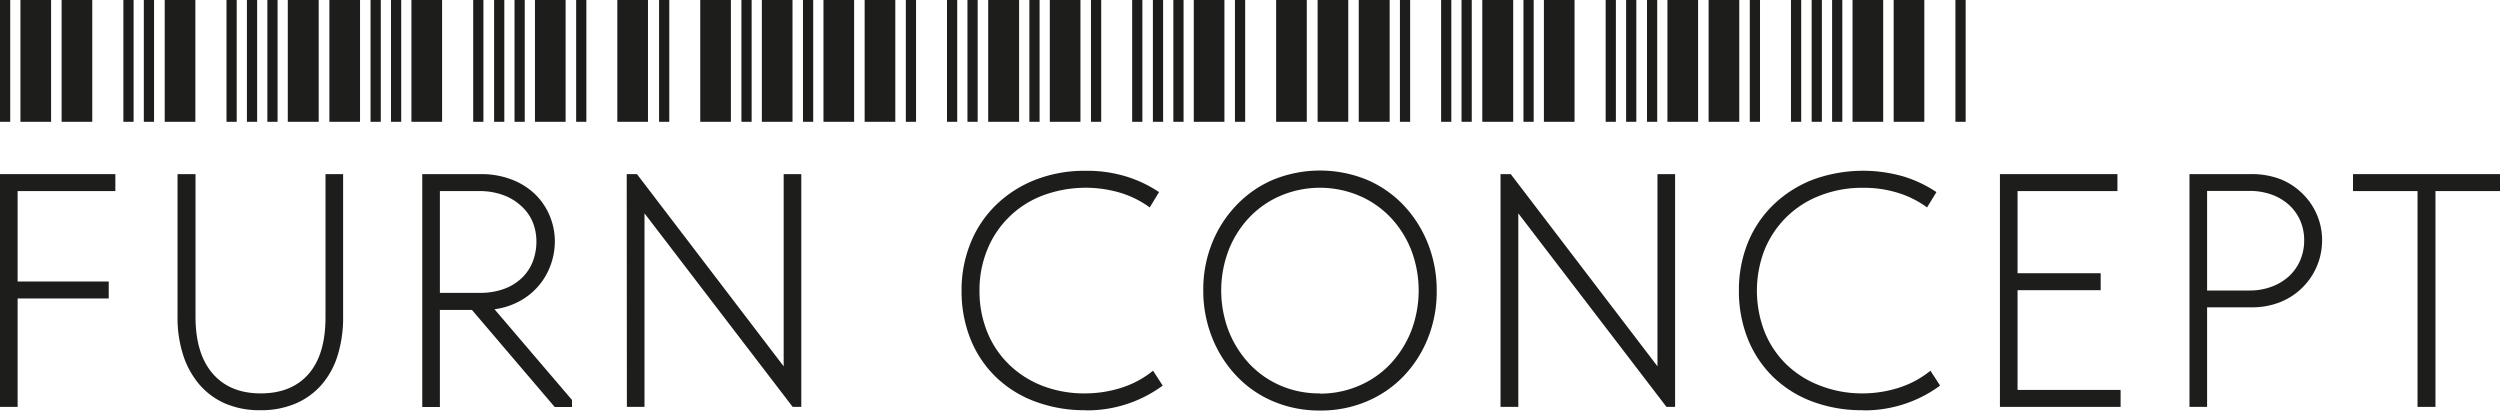
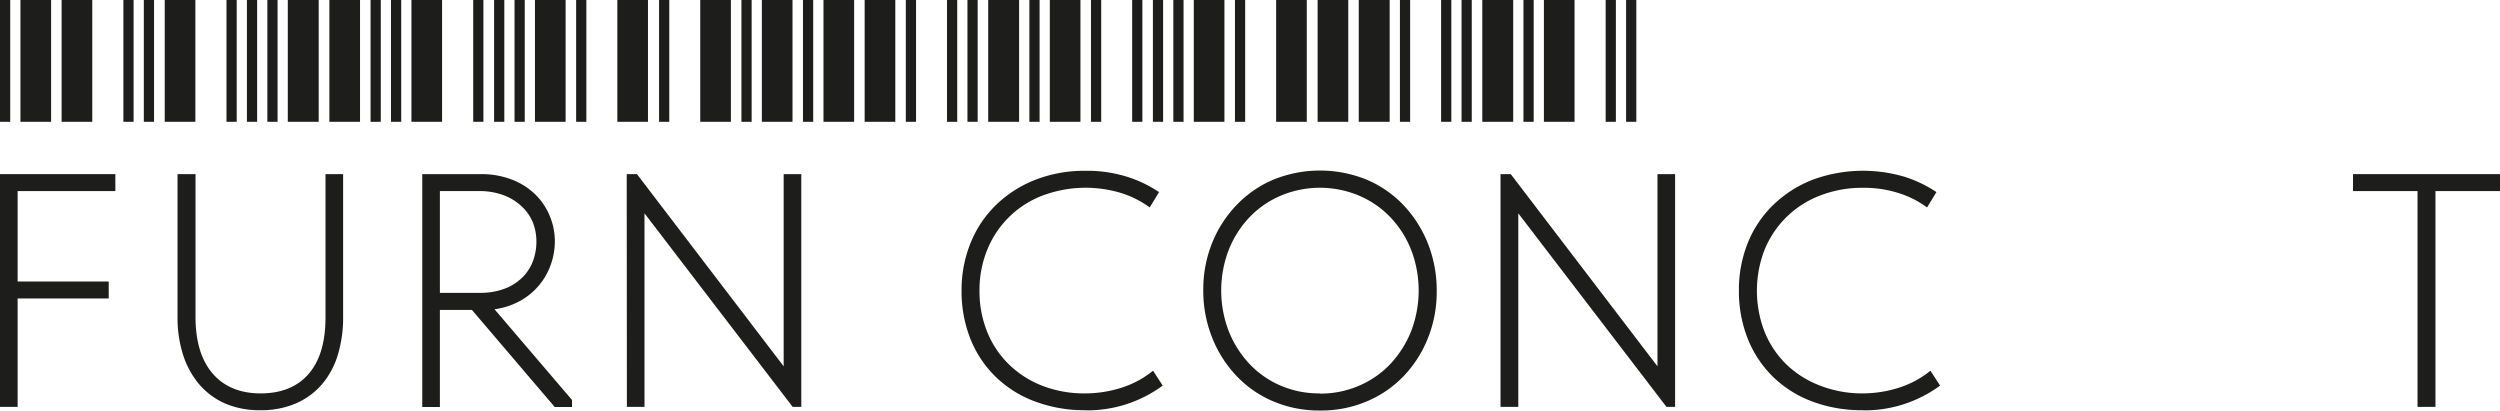
<svg xmlns="http://www.w3.org/2000/svg" id="Слой_1" data-name="Слой 1" viewBox="0 0 489.33 80.35">
  <defs>
    <style>.cls-1{fill:#1d1d1b;}</style>
  </defs>
  <path class="cls-1" d="M0,23.84V0H2V23.84Zm4,0V0h6V23.84Zm8.06,0V0h6V23.84Zm12.09,0V0h2V23.84Zm4,0V0h2V23.84Z" />
  <path class="cls-1" d="M32.24,23.84V0h6V23.84Zm12.09,0V0h2V23.84Zm4,0V0h2V23.84Zm4,0V0h2V23.84Zm4,0V0h6.05V23.84Z" />
  <path class="cls-1" d="M64.47,23.84V0h6V23.84Zm8.06,0V0h2V23.84Zm4,0V0h2V23.84Zm4,0V0h6V23.84Zm12.09,0V0h2V23.84Z" />
  <path class="cls-1" d="M96.71,23.84V0h2V23.84Zm4,0V0h2V23.84Zm4,0V0h6V23.84Zm8.06,0V0h2V23.84Zm8.06,0V0h6V23.84Z" />
  <path class="cls-1" d="M129,23.84V0h2V23.84Zm8.06,0V0h6V23.84Zm8.06,0V0h2V23.84Zm4,0V0h6V23.84Zm8.05,0V0h2V23.84Z" />
  <path class="cls-1" d="M161.18,23.84V0h6V23.84Zm8.06,0V0h6V23.84Zm8.06,0V0h2V23.84Zm8.06,0V0h2V23.84Zm4,0V0h2V23.84Z" />
  <path class="cls-1" d="M193.42,23.84V0h6.05V23.84Zm8.06,0V0h2V23.84Zm4,0V0h6V23.84Zm8.06,0V0h2V23.84Zm8.06,0V0h2V23.84Z" />
  <path class="cls-1" d="M225.66,23.84V0h2V23.84Zm4,0V0h2V23.84Zm4,0V0h6V23.84Zm8.06,0V0h2V23.84Zm8.06,0V0h6V23.84Z" />
  <path class="cls-1" d="M257.9,23.84V0h6V23.84Zm8.05,0V0H272V23.84Zm8.06,0V0h2V23.84Zm8.06,0V0h2V23.84Zm4,0V0h2V23.84Z" />
  <path class="cls-1" d="M290.13,23.84V0h6.05V23.84Zm8.06,0V0h2V23.84Zm4,0V0h6V23.84Zm12.09,0V0h2V23.84Zm4,0V0h2V23.84Z" />
-   <path class="cls-1" d="M322.37,23.84V0h2V23.84Zm4,0V0h6V23.84Zm8.06,0V0h6V23.84Zm8.06,0V0h2V23.84Zm8.06,0V0h2V23.84Z" />
-   <path class="cls-1" d="M354.6,23.84V0h2V23.84Zm4,0V0h2V23.84Zm4,0V0h6V23.84Zm8.05,0V0h6V23.84Zm12.09,0V0h2V23.84Z" />
  <path class="cls-1" d="M0,34.08H22.58V37.4H3.45V55.1H21.28v3.32H3.45V79.64H0Z" />
  <path class="cls-1" d="M51,80.29A17,17,0,0,1,44.12,79a14.12,14.12,0,0,1-5.07-3.71,16.78,16.78,0,0,1-3.19-5.76,23.64,23.64,0,0,1-1.11-7.45v-28h3.52V62q0,7.23,3.35,11.11T51,77q6.12,0,9.43-3.84T63.71,62V34.08h3.45v28a24.8,24.8,0,0,1-1.07,7.48,15.89,15.89,0,0,1-3.16,5.76A14.06,14.06,0,0,1,57.82,79,17.13,17.13,0,0,1,51,80.29Z" />
  <path class="cls-1" d="M94,34.08a16.63,16.63,0,0,1,6.21,1.08,13.58,13.58,0,0,1,4.56,2.89,12.66,12.66,0,0,1,2.83,4.2,13,13,0,0,1,1,5,13.46,13.46,0,0,1-.81,4.59,13,13,0,0,1-6,7.06,14.23,14.23,0,0,1-5,1.63l15.17,17.76v1.37h-3.39l-16.2-19H86.1v19H82.65V34.08Zm-.07,23.24a13.48,13.48,0,0,0,4.75-.78,10,10,0,0,0,3.48-2.15,9,9,0,0,0,2.12-3.19,10.77,10.77,0,0,0,.71-3.91,10.14,10.14,0,0,0-.74-3.87A8.93,8.93,0,0,0,102,40.3a10.39,10.39,0,0,0-3.51-2.12,13.48,13.48,0,0,0-4.75-.78H86.1V57.32Z" />
  <path class="cls-1" d="M122.67,34.08h2L153.39,71.7V34.08h3.45V79.64h-1.69l-29-37.88V79.64h-3.45Z" />
  <path class="cls-1" d="M212.48,80.29a27.53,27.53,0,0,1-9.95-1.73,22,22,0,0,1-7.68-4.84,21.5,21.5,0,0,1-4.92-7.42,25.13,25.13,0,0,1-1.72-9.44A24.35,24.35,0,0,1,190,47.49a21.67,21.67,0,0,1,5-7.42,23.14,23.14,0,0,1,7.65-4.88,26.46,26.46,0,0,1,9.83-1.76,26.11,26.11,0,0,1,8.13,1.17,24.3,24.3,0,0,1,6.25,3l-1.82,3a19.4,19.4,0,0,0-5.66-2.84,24,24,0,0,0-15.43.56A18.91,18.91,0,0,0,193.19,49a20.77,20.77,0,0,0-1.47,7.83,21.15,21.15,0,0,0,1.53,8.19,18.52,18.52,0,0,0,4.27,6.34A19.36,19.36,0,0,0,204,75.5,22.6,22.6,0,0,0,212.29,77a23.44,23.44,0,0,0,7.22-1.11,18.85,18.85,0,0,0,6.18-3.33l1.89,2.91a24.91,24.91,0,0,1-15.1,4.85Z" />
  <path class="cls-1" d="M258.36,80.35a23,23,0,0,1-9.14-1.79,21.32,21.32,0,0,1-7.22-5,23.39,23.39,0,0,1-4.75-7.49,24.7,24.7,0,0,1-1.73-9.3,24.31,24.31,0,0,1,1.73-9.21A23.07,23.07,0,0,1,242,40.17a21.56,21.56,0,0,1,7.22-5,24.26,24.26,0,0,1,18.29,0,21.59,21.59,0,0,1,7.22,5,23.45,23.45,0,0,1,4.75,7.48A24.79,24.79,0,0,1,281.21,57a24.31,24.31,0,0,1-1.73,9.21,23.07,23.07,0,0,1-4.75,7.42,21.63,21.63,0,0,1-7.22,4.94A23,23,0,0,1,258.36,80.35Zm0-3.31A19.08,19.08,0,0,0,266,75.5a18.36,18.36,0,0,0,6.12-4.24,20.4,20.4,0,0,0,4.07-6.4,22.22,22.22,0,0,0,0-16,19.88,19.88,0,0,0-4.07-6.36A18.43,18.43,0,0,0,266,38.29a19.75,19.75,0,0,0-15.29,0,18.43,18.43,0,0,0-6.12,4.21,19.88,19.88,0,0,0-4.07,6.36,22.22,22.22,0,0,0,0,16,20.4,20.4,0,0,0,4.07,6.4,18.36,18.36,0,0,0,6.12,4.24A19.07,19.07,0,0,0,258.36,77Z" />
  <path class="cls-1" d="M293.7,34.08h2L324.42,71.7V34.08h3.45V79.64h-1.69l-29-37.88V79.64H293.7Z" />
  <path class="cls-1" d="M364.64,80.29a27.58,27.58,0,0,1-10-1.73A22.14,22.14,0,0,1,347,73.72a21.62,21.62,0,0,1-4.91-7.42,25.13,25.13,0,0,1-1.73-9.44,24.54,24.54,0,0,1,1.76-9.37,21.56,21.56,0,0,1,5-7.42,23.14,23.14,0,0,1,7.65-4.88,28.55,28.55,0,0,1,18-.59,24.46,24.46,0,0,1,6.25,3l-1.83,3a19.15,19.15,0,0,0-5.66-2.84,22.36,22.36,0,0,0-6.77-1,22.6,22.6,0,0,0-8.65,1.57A19,19,0,0,0,345.34,49a22.21,22.21,0,0,0,.07,16,18.64,18.64,0,0,0,4.26,6.34,19.31,19.31,0,0,0,6.51,4.11A22.55,22.55,0,0,0,364.44,77a23.46,23.46,0,0,0,7.23-1.11,18.85,18.85,0,0,0,6.18-3.33l1.89,2.91a24.91,24.91,0,0,1-15.1,4.85Z" />
-   <path class="cls-1" d="M391.45,34.08h23V37.4H394.9V53.48h16.27V56.8H394.9V76.32h20.17v3.32H391.45Z" />
-   <path class="cls-1" d="M440.58,34.08a15.6,15.6,0,0,1,5.8,1A12.9,12.9,0,0,1,450.77,38,12.69,12.69,0,0,1,454.51,47a13,13,0,0,1-8.07,12.08,14.65,14.65,0,0,1-5.72,1.07H432V79.64h-3.45V34.08Zm-.32,22.78a12.13,12.13,0,0,0,4.46-.78A10.28,10.28,0,0,0,448.1,54a9.13,9.13,0,0,0,2.15-3.12A9.73,9.73,0,0,0,451,47a9.5,9.5,0,0,0-.75-3.77,9,9,0,0,0-2.15-3.06,10.13,10.13,0,0,0-3.38-2.05,12.57,12.57,0,0,0-4.46-.75H432V56.86Z" />
  <path class="cls-1" d="M473.19,37.4H460.56V34.08h28.77V37.4H476.7V79.64h-3.51Z" />
</svg>